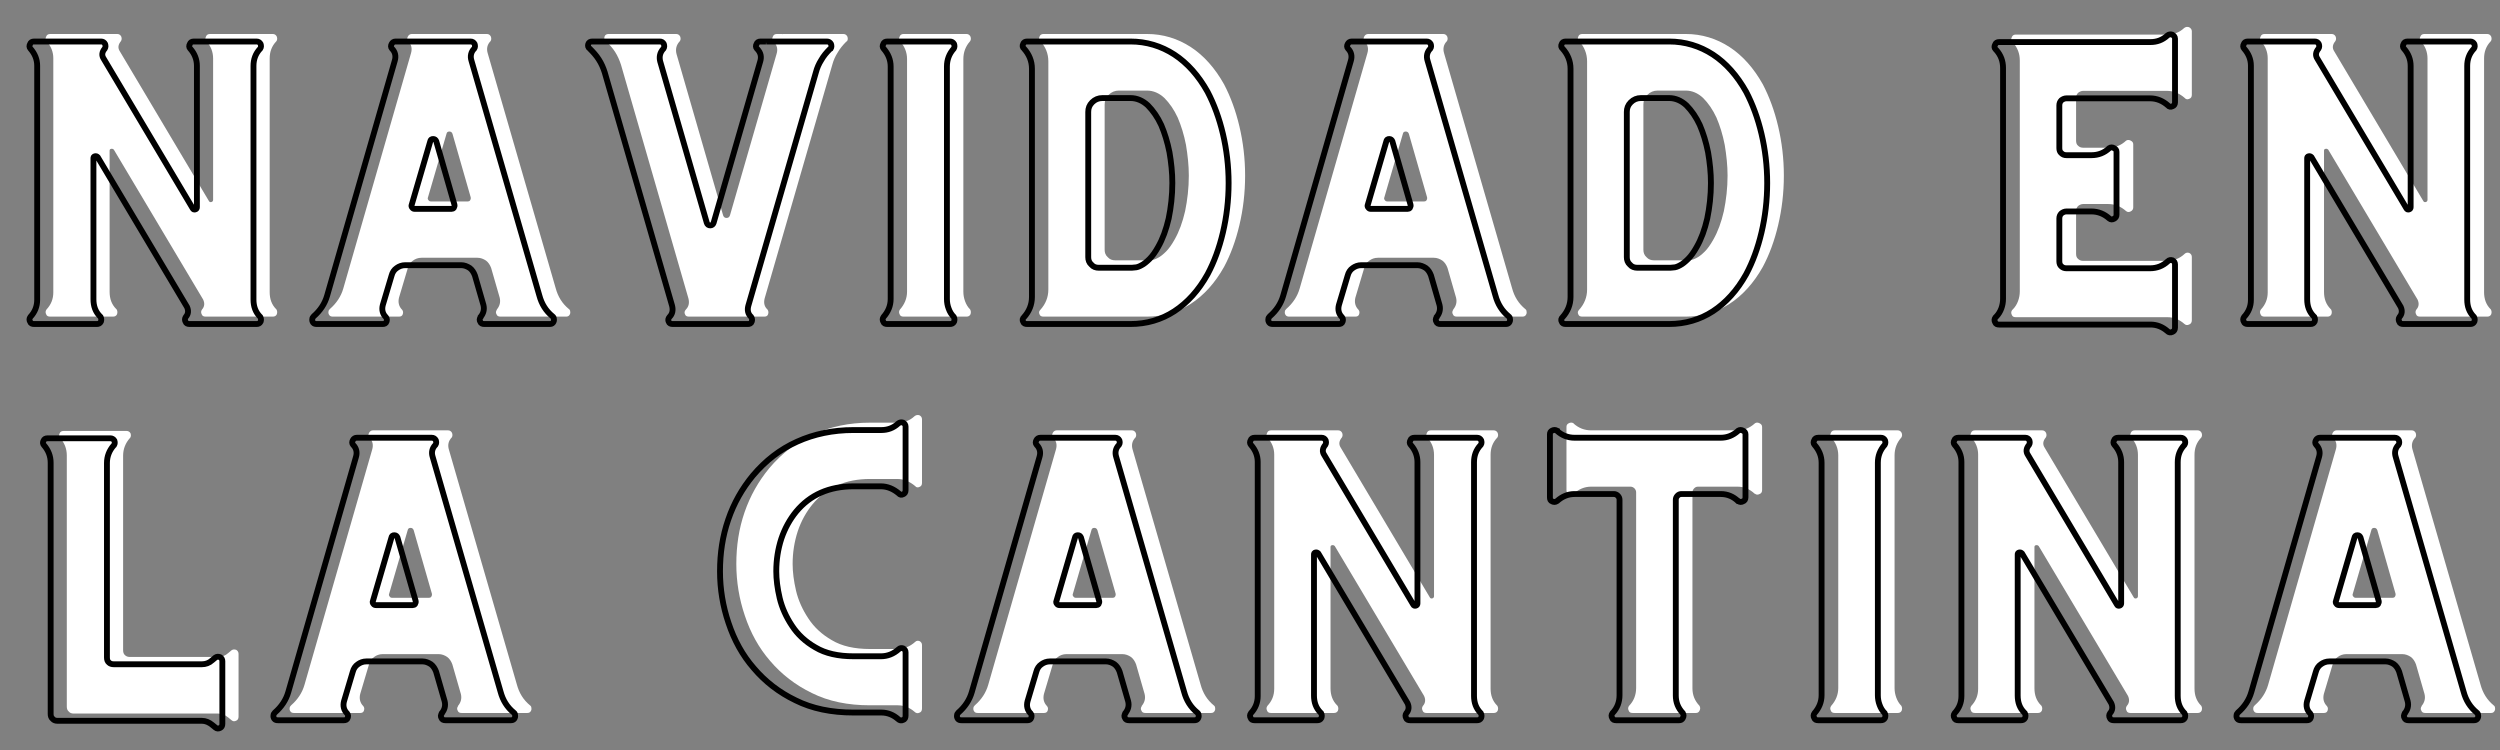
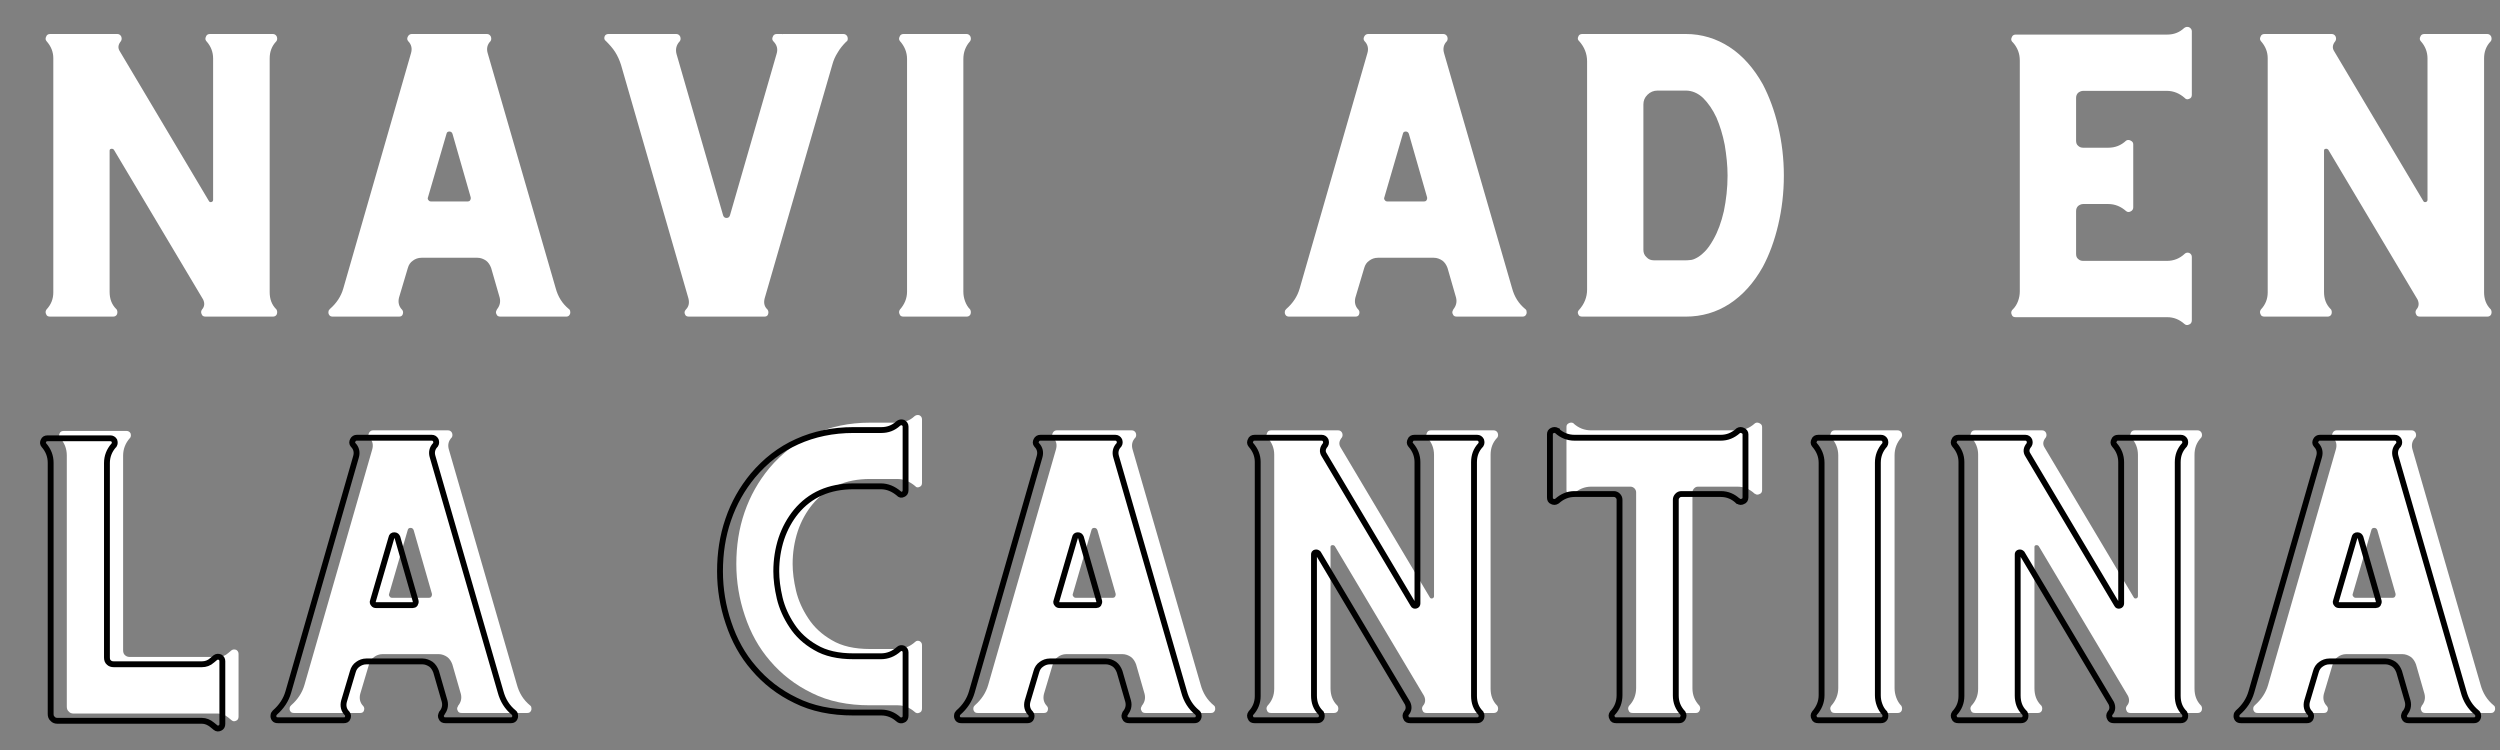
<svg xmlns="http://www.w3.org/2000/svg" width="700" viewBox="0 0 525 157.5" height="210" preserveAspectRatio="xMidYMid meet">
  <rect x="0" y="0" width="525" height="157.5" fill="#808080" stroke="none" />
  <defs>
    <g />
    <clipPath id="46c68ba3da">
      <path d="M 0.832 0 L 524.168 0 L 524.168 77 L 0.832 77 Z M 0.832 0 " clip-rule="nonzero" />
    </clipPath>
    <clipPath id="c337c5408c">
      <path d="M 473 90 L 524.168 90 L 524.168 150 L 473 150 Z M 473 90 " clip-rule="nonzero" />
    </clipPath>
    <clipPath id="594594fd62">
      <path d="M 2 81 L 524.168 81 L 524.168 157 L 2 157 Z M 2 81 " clip-rule="nonzero" />
    </clipPath>
  </defs>
  <g fill="#ffffff" fill-opacity="1">
    <g transform="translate(2.418, 66.49)">
      <g>
        <path d="M 55.648 -1.492 L 55.59 -1.551 C 54.633 -2.508 54.215 -3.703 54.215 -5.137 L 54.215 -54.215 C 54.215 -55.59 54.633 -56.785 55.59 -57.797 L 55.648 -57.859 C 55.828 -58.156 55.828 -58.457 55.707 -58.812 C 55.531 -59.172 55.23 -59.352 54.871 -59.352 L 41.676 -59.352 C 41.258 -59.352 40.961 -59.172 40.84 -58.812 C 40.664 -58.457 40.664 -58.156 40.902 -57.859 L 40.961 -57.797 C 41.855 -56.785 42.336 -55.59 42.336 -54.215 L 42.336 -24.539 C 42.336 -24.301 42.215 -24.121 41.977 -24.062 C 41.738 -24.004 41.559 -24.062 41.438 -24.301 L 22.75 -55.707 C 22.273 -56.426 22.391 -57.141 22.988 -57.859 C 23.168 -58.156 23.168 -58.457 23.047 -58.812 C 22.867 -59.172 22.57 -59.352 22.211 -59.352 L 20.602 -59.352 L 20.602 -59.293 L 20.602 -59.352 L 8.121 -59.352 C 7.703 -59.352 7.402 -59.172 7.285 -58.812 C 7.105 -58.457 7.105 -58.156 7.344 -57.859 C 8.301 -56.785 8.777 -55.59 8.777 -54.277 L 8.777 -5.074 C 8.777 -3.703 8.301 -2.508 7.344 -1.492 C 7.105 -1.133 7.105 -0.836 7.285 -0.477 C 7.402 -0.121 7.703 0 8.121 0 L 21.316 0 C 21.676 0 21.973 -0.121 22.152 -0.477 C 22.273 -0.836 22.273 -1.133 22.094 -1.492 L 21.973 -1.613 C 21.02 -2.566 20.602 -3.762 20.602 -5.195 L 20.602 -34.812 C 20.602 -35.051 20.66 -35.168 20.898 -35.23 C 21.137 -35.289 21.316 -35.23 21.496 -35.051 L 40.246 -3.582 C 40.602 -2.805 40.543 -2.09 40.004 -1.492 C 39.766 -1.133 39.766 -0.836 39.945 -0.477 C 40.066 -0.121 40.363 0 40.781 0 L 54.871 0 C 55.23 0 55.531 -0.121 55.707 -0.477 C 55.828 -0.836 55.828 -1.133 55.648 -1.492 Z M 55.648 -1.492 " />
      </g>
    </g>
  </g>
  <g fill="#ffffff" fill-opacity="1">
    <g transform="translate(65.404, 66.49)">
      <g>
        <path d="M 54.336 -1.074 C 54.336 -1.312 54.215 -1.492 54.035 -1.613 C 52.664 -2.746 51.77 -4.18 51.289 -5.973 L 37.02 -55.289 C 36.723 -56.246 36.902 -57.141 37.617 -57.859 C 37.797 -58.156 37.797 -58.457 37.676 -58.812 C 37.496 -59.172 37.199 -59.352 36.84 -59.352 L 21.078 -59.352 C 20.719 -59.352 20.422 -59.172 20.242 -58.812 C 20.062 -58.457 20.062 -58.156 20.301 -57.859 C 21.02 -57.141 21.195 -56.246 20.898 -55.289 L 6.688 -5.91 C 6.211 -4.238 5.254 -2.805 3.883 -1.613 C 3.703 -1.434 3.582 -1.254 3.582 -1.074 C 3.523 -0.777 3.582 -0.539 3.762 -0.297 C 3.941 -0.059 4.18 0 4.539 0 L 18.391 0 C 18.75 0 19.047 -0.121 19.168 -0.477 C 19.285 -0.836 19.285 -1.133 19.047 -1.434 C 18.332 -2.148 18.152 -3.047 18.391 -4 L 20.242 -10.211 C 20.422 -10.867 20.777 -11.406 21.316 -11.762 C 21.793 -12.121 22.391 -12.359 23.109 -12.359 L 34.871 -12.359 C 35.527 -12.359 36.125 -12.121 36.66 -11.762 C 37.141 -11.406 37.496 -10.867 37.738 -10.211 L 39.527 -4 C 39.766 -3.047 39.527 -2.211 38.93 -1.492 L 38.93 -1.434 C 38.691 -1.074 38.691 -0.777 38.871 -0.477 C 38.992 -0.121 39.289 0 39.707 0 L 53.441 0 C 53.738 0 53.977 -0.059 54.156 -0.297 C 54.336 -0.539 54.395 -0.777 54.336 -1.074 Z M 32.84 -24.184 L 25.137 -24.184 C 24.898 -24.184 24.719 -24.242 24.602 -24.422 C 24.422 -24.602 24.363 -24.84 24.48 -25.078 L 28.363 -38.395 C 28.422 -38.691 28.602 -38.871 28.961 -38.871 C 29.316 -38.871 29.496 -38.691 29.617 -38.395 L 33.438 -25.078 C 33.496 -24.84 33.438 -24.602 33.316 -24.422 C 33.199 -24.242 33.02 -24.184 32.84 -24.184 Z M 32.84 -24.184 " />
      </g>
    </g>
  </g>
  <g fill="#ffffff" fill-opacity="1">
    <g transform="translate(123.375, 66.49)">
      <g>
        <path d="M 53.738 -59.352 L 40.961 -59.352 L 40.902 -59.23 L 40.902 -59.352 L 39.766 -59.352 C 39.348 -59.352 39.051 -59.172 38.93 -58.812 C 38.75 -58.457 38.75 -58.156 38.992 -57.859 L 39.109 -57.738 C 39.828 -56.961 40.004 -56.125 39.707 -55.172 L 29.914 -21.258 C 29.797 -20.898 29.555 -20.719 29.199 -20.719 C 28.84 -20.719 28.602 -20.898 28.48 -21.258 L 18.688 -55.172 C 18.449 -56.125 18.629 -57.023 19.348 -57.797 L 19.406 -57.859 C 19.586 -58.156 19.586 -58.457 19.465 -58.812 C 19.285 -59.172 18.988 -59.352 18.629 -59.352 L 4.418 -59.352 C 4 -59.352 3.703 -59.172 3.582 -58.812 C 3.465 -58.457 3.523 -58.098 3.883 -57.859 C 4.598 -57.141 5.254 -56.426 5.793 -55.59 C 6.328 -54.754 6.746 -53.797 7.047 -52.844 L 21.195 -3.82 C 21.438 -2.867 21.258 -2.09 20.66 -1.492 C 20.359 -1.133 20.301 -0.836 20.48 -0.477 C 20.602 -0.121 20.898 0 21.316 0 L 37.141 0 C 37.496 0 37.797 -0.121 37.914 -0.477 C 38.035 -0.836 38.035 -1.133 37.797 -1.492 C 37.141 -2.09 36.961 -2.867 37.199 -3.82 L 51.41 -52.902 C 51.648 -53.797 52.008 -54.633 52.543 -55.469 C 53.023 -56.305 53.617 -57.023 54.336 -57.738 L 54.516 -57.859 C 54.695 -58.156 54.695 -58.457 54.574 -58.812 C 54.395 -59.172 54.098 -59.352 53.738 -59.352 Z M 53.738 -59.352 " />
      </g>
    </g>
  </g>
  <g fill="#ffffff" fill-opacity="1">
    <g transform="translate(181.645, 66.49)">
      <g>
        <path d="M 20.66 -5.254 L 20.66 -54.098 C 20.66 -55.531 21.137 -56.785 22.094 -57.859 C 22.273 -58.156 22.273 -58.457 22.152 -58.812 C 21.973 -59.172 21.676 -59.352 21.316 -59.352 L 8.121 -59.352 C 7.703 -59.352 7.402 -59.172 7.285 -58.812 C 7.105 -58.457 7.105 -58.156 7.344 -57.859 C 8.301 -56.785 8.836 -55.531 8.836 -54.098 L 8.836 -5.254 C 8.836 -3.82 8.301 -2.566 7.344 -1.492 C 7.105 -1.133 7.105 -0.836 7.285 -0.477 C 7.402 -0.121 7.703 0 8.121 0 L 21.316 0 C 21.676 0 21.973 -0.121 22.152 -0.477 C 22.273 -0.836 22.273 -1.133 22.094 -1.492 C 21.613 -1.969 21.258 -2.566 21.02 -3.223 C 20.777 -3.883 20.66 -4.539 20.66 -5.254 Z M 20.66 -5.254 " />
      </g>
    </g>
  </g>
  <g fill="#ffffff" fill-opacity="1">
    <g transform="translate(211.078, 66.49)">
      <g>
-         <path d="M 45.977 -48.781 C 44.066 -52.188 41.738 -54.812 38.992 -56.605 C 36.242 -58.395 33.141 -59.352 29.797 -59.352 L 8.062 -59.352 C 7.645 -59.352 7.344 -59.172 7.227 -58.812 C 7.047 -58.457 7.105 -58.098 7.402 -57.859 C 8.48 -56.664 9.074 -55.23 9.074 -53.617 L 9.074 -5.672 C 9.074 -4.059 8.48 -2.629 7.402 -1.434 C 7.105 -1.133 7.047 -0.836 7.227 -0.477 C 7.344 -0.121 7.645 0 8.062 0 L 29.797 0 C 33.141 0 36.242 -0.895 38.992 -2.688 C 41.738 -4.477 44.066 -7.047 45.977 -10.449 C 47.348 -13.016 48.426 -15.941 49.199 -19.227 C 49.977 -22.512 50.395 -25.973 50.395 -29.617 C 50.395 -33.199 49.977 -36.66 49.199 -39.945 C 48.426 -43.23 47.348 -46.156 45.977 -48.781 Z M 35.586 -16.18 C 34.988 -15.105 34.395 -14.27 33.797 -13.672 C 33.199 -13.078 32.602 -12.598 32.125 -12.359 C 31.586 -12.062 31.109 -11.883 30.691 -11.883 C 30.273 -11.824 29.973 -11.824 29.797 -11.824 L 23.109 -11.824 C 22.512 -11.824 21.973 -12 21.555 -12.48 C 21.078 -12.898 20.898 -13.434 20.898 -14.031 L 20.898 -44.543 C 20.898 -45.32 21.137 -45.977 21.734 -46.574 C 22.332 -47.172 23.047 -47.469 23.883 -47.469 L 29.797 -47.469 C 31.109 -47.469 32.363 -46.93 33.438 -45.918 C 34.512 -44.844 35.469 -43.469 36.242 -41.797 C 36.961 -40.125 37.559 -38.215 37.977 -36.066 C 38.332 -33.914 38.574 -31.766 38.574 -29.617 C 38.574 -26.988 38.273 -24.48 37.797 -22.152 C 37.258 -19.824 36.543 -17.852 35.586 -16.18 Z M 35.586 -16.18 " />
-       </g>
+         </g>
    </g>
  </g>
  <g fill="#ffffff" fill-opacity="1">
    <g transform="translate(266.243, 66.49)">
      <g>
        <path d="M 54.336 -1.074 C 54.336 -1.312 54.215 -1.492 54.035 -1.613 C 52.664 -2.746 51.77 -4.18 51.289 -5.973 L 37.02 -55.289 C 36.723 -56.246 36.902 -57.141 37.617 -57.859 C 37.797 -58.156 37.797 -58.457 37.676 -58.812 C 37.496 -59.172 37.199 -59.352 36.84 -59.352 L 21.078 -59.352 C 20.719 -59.352 20.422 -59.172 20.242 -58.812 C 20.062 -58.457 20.062 -58.156 20.301 -57.859 C 21.02 -57.141 21.195 -56.246 20.898 -55.289 L 6.688 -5.91 C 6.211 -4.238 5.254 -2.805 3.883 -1.613 C 3.703 -1.434 3.582 -1.254 3.582 -1.074 C 3.523 -0.777 3.582 -0.539 3.762 -0.297 C 3.941 -0.059 4.18 0 4.539 0 L 18.391 0 C 18.75 0 19.047 -0.121 19.168 -0.477 C 19.285 -0.836 19.285 -1.133 19.047 -1.434 C 18.332 -2.148 18.152 -3.047 18.391 -4 L 20.242 -10.211 C 20.422 -10.867 20.777 -11.406 21.316 -11.762 C 21.793 -12.121 22.391 -12.359 23.109 -12.359 L 34.871 -12.359 C 35.527 -12.359 36.125 -12.121 36.66 -11.762 C 37.141 -11.406 37.496 -10.867 37.738 -10.211 L 39.527 -4 C 39.766 -3.047 39.527 -2.211 38.93 -1.492 L 38.93 -1.434 C 38.691 -1.074 38.691 -0.777 38.871 -0.477 C 38.992 -0.121 39.289 0 39.707 0 L 53.441 0 C 53.738 0 53.977 -0.059 54.156 -0.297 C 54.336 -0.539 54.395 -0.777 54.336 -1.074 Z M 32.84 -24.184 L 25.137 -24.184 C 24.898 -24.184 24.719 -24.242 24.602 -24.422 C 24.422 -24.602 24.363 -24.84 24.48 -25.078 L 28.363 -38.395 C 28.422 -38.691 28.602 -38.871 28.961 -38.871 C 29.316 -38.871 29.496 -38.691 29.617 -38.395 L 33.438 -25.078 C 33.496 -24.84 33.438 -24.602 33.316 -24.422 C 33.199 -24.242 33.02 -24.184 32.84 -24.184 Z M 32.84 -24.184 " />
      </g>
    </g>
  </g>
  <g fill="#ffffff" fill-opacity="1">
    <g transform="translate(324.215, 66.49)">
      <g>
        <path d="M 45.977 -48.781 C 44.066 -52.188 41.738 -54.812 38.992 -56.605 C 36.242 -58.395 33.141 -59.352 29.797 -59.352 L 8.062 -59.352 C 7.645 -59.352 7.344 -59.172 7.227 -58.812 C 7.047 -58.457 7.105 -58.098 7.402 -57.859 C 8.48 -56.664 9.074 -55.23 9.074 -53.617 L 9.074 -5.672 C 9.074 -4.059 8.48 -2.629 7.402 -1.434 C 7.105 -1.133 7.047 -0.836 7.227 -0.477 C 7.344 -0.121 7.645 0 8.062 0 L 29.797 0 C 33.141 0 36.242 -0.895 38.992 -2.688 C 41.738 -4.477 44.066 -7.047 45.977 -10.449 C 47.348 -13.016 48.426 -15.941 49.199 -19.227 C 49.977 -22.512 50.395 -25.973 50.395 -29.617 C 50.395 -33.199 49.977 -36.66 49.199 -39.945 C 48.426 -43.23 47.348 -46.156 45.977 -48.781 Z M 35.586 -16.18 C 34.988 -15.105 34.395 -14.27 33.797 -13.672 C 33.199 -13.078 32.602 -12.598 32.125 -12.359 C 31.586 -12.062 31.109 -11.883 30.691 -11.883 C 30.273 -11.824 29.973 -11.824 29.797 -11.824 L 23.109 -11.824 C 22.512 -11.824 21.973 -12 21.555 -12.48 C 21.078 -12.898 20.898 -13.434 20.898 -14.031 L 20.898 -44.543 C 20.898 -45.32 21.137 -45.977 21.734 -46.574 C 22.332 -47.172 23.047 -47.469 23.883 -47.469 L 29.797 -47.469 C 31.109 -47.469 32.363 -46.93 33.438 -45.918 C 34.512 -44.844 35.469 -43.469 36.242 -41.797 C 36.961 -40.125 37.559 -38.215 37.977 -36.066 C 38.332 -33.914 38.574 -31.766 38.574 -29.617 C 38.574 -26.988 38.273 -24.48 37.797 -22.152 C 37.258 -19.824 36.543 -17.852 35.586 -16.18 Z M 35.586 -16.18 " />
      </g>
    </g>
  </g>
  <g fill="#ffffff" fill-opacity="1">
    <g transform="translate(379.38, 66.49)">
      <g />
    </g>
  </g>
  <g fill="#ffffff" fill-opacity="1">
    <g transform="translate(415.201, 66.49)">
      <g>
        <path d="M 43.469 -60.605 C 42.453 -59.648 41.258 -59.23 39.945 -59.23 L 8.121 -59.23 C 7.703 -59.23 7.402 -59.051 7.285 -58.695 C 7.105 -58.336 7.105 -58.039 7.344 -57.738 L 7.523 -57.559 C 8.48 -56.484 8.957 -55.23 8.957 -53.797 L 8.957 -5.312 C 8.957 -4.598 8.836 -3.941 8.598 -3.285 C 8.359 -2.629 8 -2.031 7.523 -1.551 L 7.344 -1.375 C 7.105 -1.016 7.105 -0.715 7.285 -0.359 C 7.402 0 7.703 0.121 8.121 0.121 L 39.945 0.121 C 41.258 0.121 42.453 0.598 43.469 1.492 C 43.766 1.793 44.125 1.852 44.484 1.672 C 44.844 1.551 45.082 1.254 45.082 0.777 L 45.082 -12.539 C 45.082 -12.898 44.902 -13.195 44.543 -13.375 C 44.184 -13.496 43.828 -13.434 43.59 -13.195 C 42.512 -12.18 41.258 -11.703 39.828 -11.703 L 22.273 -11.703 C 21.855 -11.703 21.496 -11.824 21.195 -12.121 C 20.898 -12.359 20.777 -12.719 20.777 -13.195 L 20.777 -22.152 C 20.777 -22.57 20.898 -22.93 21.195 -23.227 C 21.496 -23.465 21.855 -23.645 22.273 -23.645 L 27.527 -23.645 C 28.961 -23.645 30.215 -23.109 31.289 -22.152 C 31.586 -21.914 31.887 -21.914 32.242 -22.094 C 32.602 -22.273 32.781 -22.57 32.781 -22.93 L 32.781 -36.184 C 32.781 -36.543 32.602 -36.781 32.242 -36.961 C 31.887 -37.141 31.586 -37.141 31.289 -36.961 C 30.215 -35.945 28.961 -35.469 27.527 -35.469 L 22.273 -35.469 C 21.855 -35.469 21.496 -35.586 21.195 -35.887 C 20.898 -36.125 20.777 -36.484 20.777 -36.961 L 20.777 -45.918 C 20.777 -46.336 20.898 -46.691 21.195 -46.992 C 21.496 -47.23 21.855 -47.41 22.273 -47.41 L 39.828 -47.41 C 41.258 -47.41 42.512 -46.871 43.59 -45.918 C 43.828 -45.617 44.184 -45.559 44.543 -45.738 C 44.902 -45.855 45.082 -46.156 45.082 -46.574 L 45.082 -59.949 C 45.082 -60.305 44.844 -60.605 44.484 -60.785 C 44.125 -60.902 43.766 -60.844 43.469 -60.605 Z M 43.469 -60.605 " />
      </g>
    </g>
  </g>
  <g fill="#ffffff" fill-opacity="1">
    <g transform="translate(467.441, 66.49)">
      <g>
        <path d="M 55.648 -1.492 L 55.59 -1.551 C 54.633 -2.508 54.215 -3.703 54.215 -5.137 L 54.215 -54.215 C 54.215 -55.59 54.633 -56.785 55.59 -57.797 L 55.648 -57.859 C 55.828 -58.156 55.828 -58.457 55.707 -58.812 C 55.531 -59.172 55.23 -59.352 54.871 -59.352 L 41.676 -59.352 C 41.258 -59.352 40.961 -59.172 40.84 -58.812 C 40.664 -58.457 40.664 -58.156 40.902 -57.859 L 40.961 -57.797 C 41.855 -56.785 42.336 -55.59 42.336 -54.215 L 42.336 -24.539 C 42.336 -24.301 42.215 -24.121 41.977 -24.062 C 41.738 -24.004 41.559 -24.062 41.438 -24.301 L 22.75 -55.707 C 22.273 -56.426 22.391 -57.141 22.988 -57.859 C 23.168 -58.156 23.168 -58.457 23.047 -58.812 C 22.867 -59.172 22.57 -59.352 22.211 -59.352 L 20.602 -59.352 L 20.602 -59.293 L 20.602 -59.352 L 8.121 -59.352 C 7.703 -59.352 7.402 -59.172 7.285 -58.812 C 7.105 -58.457 7.105 -58.156 7.344 -57.859 C 8.301 -56.785 8.777 -55.59 8.777 -54.277 L 8.777 -5.074 C 8.777 -3.703 8.301 -2.508 7.344 -1.492 C 7.105 -1.133 7.105 -0.836 7.285 -0.477 C 7.402 -0.121 7.703 0 8.121 0 L 21.316 0 C 21.676 0 21.973 -0.121 22.152 -0.477 C 22.273 -0.836 22.273 -1.133 22.094 -1.492 L 21.973 -1.613 C 21.02 -2.566 20.602 -3.762 20.602 -5.195 L 20.602 -34.812 C 20.602 -35.051 20.66 -35.168 20.898 -35.23 C 21.137 -35.289 21.316 -35.23 21.496 -35.051 L 40.246 -3.582 C 40.602 -2.805 40.543 -2.09 40.004 -1.492 C 39.766 -1.133 39.766 -0.836 39.945 -0.477 C 40.066 -0.121 40.363 0 40.781 0 L 54.871 0 C 55.23 0 55.531 -0.121 55.707 -0.477 C 55.828 -0.836 55.828 -1.133 55.648 -1.492 Z M 55.648 -1.492 " />
      </g>
    </g>
  </g>
  <g clip-path="url(#46c68ba3da)">
-     <path stroke-linecap="butt" transform="matrix(0.785, 0, 0, 0.785, -11.798, -10.457)" fill="none" stroke-linejoin="miter" d="M 84.66 98.104 L 84.585 98.034 C 83.376 96.806 82.839 95.283 82.839 93.468 L 82.839 30.957 C 82.839 29.216 83.376 27.693 84.585 26.39 L 84.66 26.315 C 84.898 25.947 84.898 25.554 84.749 25.092 C 84.51 24.649 84.137 24.425 83.675 24.425 L 66.87 24.425 C 66.333 24.425 65.965 24.649 65.816 25.092 C 65.572 25.554 65.572 25.947 65.89 26.315 L 65.965 26.39 C 67.094 27.693 67.706 29.216 67.706 30.957 L 67.706 68.754 C 67.706 69.052 67.562 69.276 67.244 69.351 C 66.945 69.425 66.726 69.351 66.577 69.052 L 42.778 29.046 C 42.162 28.136 42.311 27.226 43.072 26.315 C 43.296 25.947 43.296 25.554 43.147 25.092 C 42.923 24.649 42.535 24.425 42.087 24.425 L 40.027 24.425 L 40.027 24.5 L 40.027 24.425 L 24.139 24.425 C 23.601 24.425 23.228 24.649 23.079 25.092 C 22.84 25.554 22.84 25.947 23.154 26.315 C 24.362 27.693 24.974 29.216 24.974 30.882 L 24.974 93.537 C 24.974 95.283 24.362 96.806 23.154 98.104 C 22.84 98.552 22.84 98.94 23.079 99.387 C 23.228 99.85 23.601 99.999 24.139 99.999 L 40.938 99.999 C 41.4 99.999 41.774 99.85 42.017 99.387 C 42.162 98.94 42.162 98.552 41.943 98.104 L 41.774 97.94 C 40.565 96.731 40.027 95.209 40.027 93.393 L 40.027 55.671 C 40.027 55.372 40.102 55.203 40.42 55.128 C 40.714 55.054 40.938 55.128 41.182 55.372 L 65.055 95.433 C 65.497 96.418 65.423 97.343 64.736 98.104 C 64.443 98.552 64.443 98.94 64.662 99.387 C 64.811 99.85 65.204 99.999 65.741 99.999 L 83.675 99.999 C 84.137 99.999 84.51 99.85 84.749 99.387 C 84.898 98.94 84.898 98.552 84.66 98.104 Z M 163.199 98.626 C 163.199 98.328 163.05 98.104 162.831 97.94 C 161.085 96.512 159.93 94.672 159.319 92.388 L 141.161 29.584 C 140.773 28.38 140.997 27.226 141.907 26.315 C 142.146 25.947 142.146 25.554 141.997 25.092 C 141.758 24.649 141.385 24.425 140.922 24.425 L 120.855 24.425 C 120.392 24.425 120.019 24.649 119.795 25.092 C 119.557 25.554 119.557 25.947 119.87 26.315 C 120.78 27.226 121.004 28.38 120.631 29.584 L 102.528 92.463 C 101.917 94.597 100.693 96.418 98.947 97.94 C 98.723 98.179 98.579 98.402 98.579 98.626 C 98.504 99.014 98.579 99.313 98.797 99.631 C 99.021 99.925 99.34 99.999 99.782 99.999 L 117.437 99.999 C 117.885 99.999 118.273 99.85 118.422 99.387 C 118.572 98.94 118.572 98.552 118.273 98.179 C 117.343 97.273 117.124 96.119 117.437 94.915 L 119.795 87.006 C 120.019 86.17 120.462 85.483 121.153 85.021 C 121.765 84.573 122.526 84.26 123.437 84.26 L 138.415 84.26 C 139.251 84.26 140.012 84.573 140.699 85.021 C 141.311 85.483 141.758 86.17 142.072 87.006 L 144.355 94.915 C 144.653 96.119 144.355 97.179 143.594 98.104 L 143.594 98.179 C 143.28 98.626 143.28 99.014 143.504 99.387 C 143.668 99.85 144.042 99.999 144.579 99.999 L 162.07 99.999 C 162.438 99.999 162.756 99.925 162.975 99.631 C 163.199 99.313 163.273 99.014 163.199 98.626 Z M 135.833 69.202 L 126.014 69.202 C 125.72 69.202 125.496 69.127 125.347 68.903 C 125.103 68.664 125.029 68.366 125.178 68.067 L 130.138 51.099 C 130.212 50.731 130.431 50.507 130.899 50.507 C 131.341 50.507 131.565 50.731 131.734 51.099 L 136.595 68.067 C 136.669 68.366 136.595 68.664 136.45 68.903 C 136.281 69.127 136.057 69.202 135.833 69.202 Z M 236.266 24.425 L 220.004 24.425 L 219.929 24.574 L 219.929 24.425 L 218.482 24.425 C 217.939 24.425 217.571 24.649 217.422 25.092 C 217.178 25.554 217.178 25.947 217.497 26.315 L 217.646 26.465 C 218.556 27.45 218.775 28.529 218.407 29.733 L 205.931 72.932 C 205.781 73.38 205.483 73.619 205.02 73.619 C 204.558 73.619 204.259 73.38 204.11 72.932 L 191.634 29.733 C 191.34 28.529 191.559 27.375 192.469 26.39 L 192.544 26.315 C 192.768 25.947 192.768 25.554 192.619 25.092 C 192.395 24.649 192.027 24.425 191.559 24.425 L 173.461 24.425 C 172.924 24.425 172.551 24.649 172.402 25.092 C 172.253 25.554 172.327 26.022 172.775 26.315 C 173.685 27.226 174.521 28.136 175.208 29.216 C 175.894 30.27 176.431 31.499 176.804 32.703 L 194.827 95.134 C 195.126 96.343 194.902 97.343 194.141 98.104 C 193.773 98.552 193.698 98.94 193.917 99.387 C 194.066 99.85 194.459 99.999 194.977 99.999 L 215.139 99.999 C 215.581 99.999 215.974 99.85 216.124 99.387 C 216.273 98.94 216.273 98.552 215.974 98.104 C 215.139 97.343 214.895 96.343 215.213 95.134 L 233.311 32.628 C 233.609 31.499 234.072 30.419 234.744 29.36 C 235.356 28.285 236.117 27.375 237.027 26.465 L 237.266 26.315 C 237.49 25.947 237.49 25.554 237.34 25.092 C 237.102 24.649 236.729 24.425 236.266 24.425 Z M 268.347 93.318 L 268.347 31.106 C 268.347 29.29 268.959 27.693 270.188 26.315 C 270.407 25.947 270.407 25.554 270.262 25.092 C 270.019 24.649 269.646 24.425 269.183 24.425 L 252.384 24.425 C 251.846 24.425 251.473 24.649 251.324 25.092 C 251.085 25.554 251.085 25.947 251.399 26.315 C 252.607 27.693 253.294 29.29 253.294 31.106 L 253.294 93.318 C 253.294 95.134 252.607 96.731 251.399 98.104 C 251.085 98.552 251.085 98.94 251.324 99.387 C 251.473 99.85 251.846 99.999 252.384 99.999 L 269.183 99.999 C 269.646 99.999 270.019 99.85 270.262 99.387 C 270.407 98.94 270.407 98.552 270.188 98.104 C 269.576 97.492 269.108 96.731 268.815 95.895 C 268.496 95.06 268.347 94.229 268.347 93.318 Z M 338.076 37.881 C 335.649 33.539 332.674 30.196 329.187 27.912 C 325.68 25.629 321.725 24.425 317.471 24.425 L 289.793 24.425 C 289.255 24.425 288.882 24.649 288.733 25.092 C 288.494 25.554 288.569 26.022 288.957 26.315 C 290.33 27.838 291.091 29.658 291.091 31.718 L 291.091 92.776 C 291.091 94.821 290.33 96.656 288.957 98.179 C 288.569 98.552 288.494 98.94 288.733 99.387 C 288.882 99.85 289.255 99.999 289.793 99.999 L 317.471 99.999 C 321.725 99.999 325.68 98.865 329.187 96.582 C 332.674 94.298 335.649 91.035 338.076 86.687 C 339.822 83.424 341.195 79.693 342.18 75.514 C 343.165 71.336 343.703 66.918 343.703 62.277 C 343.703 57.73 343.165 53.313 342.18 49.134 C 341.195 44.955 339.822 41.224 338.076 37.881 Z M 324.844 79.394 C 324.083 80.767 323.322 81.827 322.56 82.588 C 321.799 83.349 321.038 83.961 320.441 84.26 C 319.755 84.648 319.143 84.872 318.606 84.872 C 318.083 84.946 317.695 84.946 317.471 84.946 L 308.95 84.946 C 308.189 84.946 307.502 84.722 306.985 84.11 C 306.368 83.568 306.149 82.882 306.149 82.121 L 306.149 43.269 C 306.149 42.284 306.443 41.448 307.204 40.687 C 307.965 39.926 308.875 39.553 309.935 39.553 L 317.471 39.553 C 319.143 39.553 320.74 40.239 322.113 41.523 C 323.466 42.896 324.695 44.642 325.68 46.776 C 326.585 48.89 327.346 51.343 327.888 54.074 C 328.351 56.8 328.649 59.546 328.649 62.277 C 328.649 65.635 328.276 68.828 327.664 71.783 C 326.978 74.753 326.068 77.26 324.844 79.394 Z M 418.968 98.626 C 418.968 98.328 418.819 98.104 418.595 97.94 C 416.854 96.512 415.7 94.672 415.088 92.388 L 396.931 29.584 C 396.543 28.38 396.767 27.226 397.677 26.315 C 397.916 25.947 397.916 25.554 397.767 25.092 C 397.528 24.649 397.155 24.425 396.692 24.425 L 376.624 24.425 C 376.157 24.425 375.789 24.649 375.565 25.092 C 375.321 25.554 375.321 25.947 375.64 26.315 C 376.55 27.226 376.774 28.38 376.401 29.584 L 358.298 92.463 C 357.686 94.597 356.462 96.418 354.716 97.94 C 354.492 98.179 354.343 98.402 354.343 98.626 C 354.274 99.014 354.343 99.313 354.567 99.631 C 354.791 99.925 355.104 99.999 355.552 99.999 L 373.207 99.999 C 373.655 99.999 374.043 99.85 374.192 99.387 C 374.341 98.94 374.341 98.552 374.043 98.179 C 373.112 97.273 372.894 96.119 373.207 94.915 L 375.565 87.006 C 375.789 86.17 376.231 85.483 376.918 85.021 C 377.535 84.573 378.296 84.26 379.201 84.26 L 394.185 84.26 C 395.021 84.26 395.782 84.573 396.468 85.021 C 397.08 85.483 397.528 86.17 397.841 87.006 L 400.125 94.915 C 400.423 96.119 400.125 97.179 399.363 98.104 L 399.363 98.179 C 399.05 98.626 399.05 99.014 399.274 99.387 C 399.438 99.85 399.811 99.999 400.348 99.999 L 417.834 99.999 C 418.207 99.999 418.521 99.925 418.745 99.631 C 418.968 99.313 419.043 99.014 418.968 98.626 Z M 391.603 69.202 L 381.783 69.202 C 381.485 69.202 381.266 69.127 381.117 68.903 C 380.873 68.664 380.798 68.366 380.947 68.067 L 385.907 51.099 C 385.982 50.731 386.201 50.507 386.668 50.507 C 387.111 50.507 387.335 50.731 387.504 51.099 L 392.364 68.067 C 392.439 68.366 392.364 68.664 392.215 68.903 C 392.051 69.127 391.827 69.202 391.603 69.202 Z M 482.156 37.881 C 479.723 33.539 476.753 30.196 473.266 27.912 C 469.754 25.629 465.804 24.425 461.551 24.425 L 433.872 24.425 C 433.335 24.425 432.962 24.649 432.813 25.092 C 432.574 25.554 432.644 26.022 433.037 26.315 C 434.41 27.838 435.171 29.658 435.171 31.718 L 435.171 92.776 C 435.171 94.821 434.41 96.656 433.037 98.179 C 432.644 98.552 432.574 98.94 432.813 99.387 C 432.962 99.85 433.335 99.999 433.872 99.999 L 461.551 99.999 C 465.804 99.999 469.754 98.865 473.266 96.582 C 476.753 94.298 479.723 91.035 482.156 86.687 C 483.902 83.424 485.275 79.693 486.26 75.514 C 487.245 71.336 487.782 66.918 487.782 62.277 C 487.782 57.73 487.245 53.313 486.26 49.134 C 485.275 44.955 483.902 41.224 482.156 37.881 Z M 468.923 79.394 C 468.157 80.767 467.396 81.827 466.635 82.588 C 465.874 83.349 465.113 83.961 464.521 84.26 C 463.834 84.648 463.223 84.872 462.685 84.872 C 462.163 84.946 461.775 84.946 461.551 84.946 L 453.03 84.946 C 452.268 84.946 451.582 84.722 451.06 84.11 C 450.448 83.568 450.229 82.882 450.229 82.121 L 450.229 43.269 C 450.229 42.284 450.522 41.448 451.283 40.687 C 452.045 39.926 452.955 39.553 454.015 39.553 L 461.551 39.553 C 463.223 39.553 464.819 40.239 466.192 41.523 C 467.545 42.896 468.774 44.642 469.754 46.776 C 470.665 48.89 471.426 51.343 471.968 54.074 C 472.431 56.8 472.729 59.546 472.729 62.277 C 472.729 65.635 472.356 68.828 471.744 71.783 C 471.058 74.753 470.147 77.26 468.923 79.394 Z M 594.836 22.828 C 593.537 24.032 592.015 24.574 590.344 24.574 L 549.816 24.574 C 549.278 24.574 548.905 24.793 548.761 25.261 C 548.517 25.704 548.517 26.097 548.836 26.465 L 549.054 26.688 C 550.283 28.061 550.875 29.658 550.875 31.499 L 550.875 93.224 C 550.875 94.154 550.726 94.99 550.427 95.821 C 550.114 96.656 549.666 97.417 549.054 98.034 L 548.836 98.253 C 548.517 98.701 548.517 99.089 548.761 99.537 C 548.905 99.999 549.278 100.149 549.816 100.149 L 590.344 100.149 C 592.015 100.149 593.537 100.76 594.836 101.895 C 595.209 102.283 595.672 102.357 596.134 102.133 C 596.582 101.969 596.88 101.596 596.88 100.984 L 596.88 84.036 C 596.88 83.568 596.656 83.2 596.209 82.956 C 595.746 82.807 595.283 82.882 594.985 83.2 C 593.612 84.479 592.015 85.09 590.194 85.09 L 567.844 85.09 C 567.306 85.09 566.859 84.946 566.471 84.573 C 566.097 84.26 565.933 83.812 565.933 83.2 L 565.933 71.783 C 565.933 71.261 566.097 70.798 566.471 70.425 C 566.859 70.112 567.306 69.888 567.844 69.888 L 574.524 69.888 C 576.365 69.888 577.962 70.574 579.315 71.783 C 579.708 72.097 580.076 72.097 580.544 71.858 C 580.986 71.634 581.23 71.261 581.23 70.798 L 581.23 53.924 C 581.23 53.457 580.986 53.163 580.544 52.94 C 580.076 52.696 579.708 52.696 579.315 52.94 C 577.962 54.218 576.365 54.835 574.524 54.835 L 567.844 54.835 C 567.306 54.835 566.859 54.686 566.471 54.293 C 566.097 53.999 565.933 53.531 565.933 52.94 L 565.933 41.523 C 565.933 41 566.097 40.538 566.471 40.15 C 566.859 39.851 567.306 39.627 567.844 39.627 L 590.194 39.627 C 592.015 39.627 593.612 40.314 594.985 41.523 C 595.283 41.911 595.746 41.985 596.209 41.747 C 596.656 41.597 596.88 41.224 596.88 40.687 L 596.88 23.664 C 596.88 23.201 596.582 22.828 596.134 22.584 C 595.672 22.44 595.209 22.51 594.836 22.828 Z M 676.862 98.104 L 676.792 98.034 C 675.584 96.806 675.046 95.283 675.046 93.468 L 675.046 30.957 C 675.046 29.216 675.584 27.693 676.792 26.39 L 676.862 26.315 C 677.106 25.947 677.106 25.554 676.957 25.092 C 676.718 24.649 676.345 24.425 675.882 24.425 L 659.078 24.425 C 658.541 24.425 658.173 24.649 658.023 25.092 C 657.78 25.554 657.78 25.947 658.098 26.315 L 658.173 26.39 C 659.302 27.693 659.914 29.216 659.914 30.957 L 659.914 68.754 C 659.914 69.052 659.764 69.276 659.451 69.351 C 659.153 69.425 658.934 69.351 658.784 69.052 L 634.981 29.046 C 634.369 28.136 634.518 27.226 635.279 26.315 C 635.503 25.947 635.503 25.554 635.354 25.092 C 635.13 24.649 634.742 24.425 634.294 24.425 L 632.235 24.425 L 632.235 24.5 L 632.235 24.425 L 616.346 24.425 C 615.804 24.425 615.436 24.649 615.286 25.092 C 615.043 25.554 615.043 25.947 615.361 26.315 C 616.565 27.693 617.182 29.216 617.182 30.882 L 617.182 93.537 C 617.182 95.283 616.565 96.806 615.361 98.104 C 615.043 98.552 615.043 98.94 615.286 99.387 C 615.436 99.85 615.804 99.999 616.346 99.999 L 633.145 99.999 C 633.608 99.999 633.981 99.85 634.22 99.387 C 634.369 98.94 634.369 98.552 634.15 98.104 L 633.981 97.94 C 632.772 96.731 632.235 95.209 632.235 93.393 L 632.235 55.671 C 632.235 55.372 632.31 55.203 632.628 55.128 C 632.921 55.054 633.145 55.128 633.389 55.372 L 657.262 95.433 C 657.705 96.418 657.63 97.343 656.944 98.104 C 656.65 98.552 656.65 98.94 656.869 99.387 C 657.018 99.85 657.411 99.999 657.949 99.999 L 675.882 99.999 C 676.345 99.999 676.718 99.85 676.957 99.387 C 677.106 98.94 677.106 98.552 676.862 98.104 Z M 676.862 98.104 " stroke="#000000" stroke-width="1.568" stroke-opacity="1" stroke-miterlimit="4" />
-   </g>
+     </g>
  <g fill="#ffffff" fill-opacity="1">
    <g transform="translate(5.252, 149.725)">
      <g>
        <path d="M 43.41 -13.195 L 42.691 -12.598 C 42.035 -12 41.32 -11.762 40.543 -11.762 L 22.031 -11.762 C 21.613 -11.762 21.258 -11.883 21.02 -12.121 C 20.719 -12.359 20.602 -12.719 20.602 -13.195 L 20.602 -54.035 C 20.602 -55.41 21.078 -56.664 22.031 -57.738 L 22.094 -57.797 C 22.273 -58.098 22.273 -58.395 22.152 -58.754 C 21.973 -59.051 21.676 -59.23 21.316 -59.23 L 8.121 -59.23 C 7.703 -59.23 7.402 -59.051 7.285 -58.754 C 7.105 -58.395 7.105 -58.098 7.344 -57.797 C 8.301 -56.723 8.777 -55.469 8.777 -54.098 L 8.777 -1.312 C 8.777 -0.895 8.898 -0.539 9.195 -0.297 C 9.434 0 9.793 0.121 10.211 0.121 L 40.543 0.121 C 41.32 0.121 42.035 0.418 42.691 0.957 L 43.41 1.551 C 43.707 1.793 44.008 1.793 44.363 1.613 C 44.664 1.492 44.844 1.195 44.844 0.777 L 44.844 -12.418 C 44.844 -12.777 44.664 -13.078 44.363 -13.254 C 44.008 -13.375 43.707 -13.375 43.41 -13.195 Z M 43.41 -13.195 " />
      </g>
    </g>
  </g>
  <g fill="#ffffff" fill-opacity="1">
    <g transform="translate(57.253, 149.725)">
      <g>
        <path d="M 54.336 -1.074 C 54.336 -1.312 54.215 -1.492 54.035 -1.613 C 52.664 -2.746 51.77 -4.18 51.289 -5.973 L 37.02 -55.289 C 36.723 -56.246 36.902 -57.141 37.617 -57.859 C 37.797 -58.156 37.797 -58.457 37.676 -58.812 C 37.496 -59.172 37.199 -59.352 36.84 -59.352 L 21.078 -59.352 C 20.719 -59.352 20.422 -59.172 20.242 -58.812 C 20.062 -58.457 20.062 -58.156 20.301 -57.859 C 21.02 -57.141 21.195 -56.246 20.898 -55.289 L 6.688 -5.91 C 6.211 -4.238 5.254 -2.805 3.883 -1.613 C 3.703 -1.434 3.582 -1.254 3.582 -1.074 C 3.523 -0.777 3.582 -0.539 3.762 -0.297 C 3.941 -0.059 4.18 0 4.539 0 L 18.391 0 C 18.75 0 19.047 -0.121 19.168 -0.477 C 19.285 -0.836 19.285 -1.133 19.047 -1.434 C 18.332 -2.148 18.152 -3.047 18.391 -4 L 20.242 -10.211 C 20.422 -10.867 20.777 -11.406 21.316 -11.762 C 21.793 -12.121 22.391 -12.359 23.109 -12.359 L 34.871 -12.359 C 35.527 -12.359 36.125 -12.121 36.66 -11.762 C 37.141 -11.406 37.496 -10.867 37.738 -10.211 L 39.527 -4 C 39.766 -3.047 39.527 -2.211 38.93 -1.492 L 38.93 -1.434 C 38.691 -1.074 38.691 -0.777 38.871 -0.477 C 38.992 -0.121 39.289 0 39.707 0 L 53.441 0 C 53.738 0 53.977 -0.059 54.156 -0.297 C 54.336 -0.539 54.395 -0.777 54.336 -1.074 Z M 32.84 -24.184 L 25.137 -24.184 C 24.898 -24.184 24.719 -24.242 24.602 -24.422 C 24.422 -24.602 24.363 -24.84 24.48 -25.078 L 28.363 -38.395 C 28.422 -38.691 28.602 -38.871 28.961 -38.871 C 29.316 -38.871 29.496 -38.691 29.617 -38.395 L 33.438 -25.078 C 33.496 -24.84 33.438 -24.602 33.316 -24.422 C 33.199 -24.242 33.02 -24.184 32.84 -24.184 Z M 32.84 -24.184 " />
      </g>
    </g>
  </g>
  <g fill="#ffffff" fill-opacity="1">
    <g transform="translate(115.224, 149.725)">
      <g />
    </g>
  </g>
  <g fill="#ffffff" fill-opacity="1">
    <g transform="translate(151.046, 149.725)">
      <g>
        <path d="M 41.02 -62.336 C 40.004 -61.383 38.812 -60.965 37.496 -60.965 L 31.645 -60.965 C 27.289 -60.965 23.348 -60.129 19.766 -58.516 C 16.18 -56.902 13.137 -54.516 10.508 -51.41 C 8.238 -48.664 6.508 -45.617 5.312 -42.156 C 4.121 -38.691 3.582 -35.109 3.582 -31.289 C 3.582 -27.586 4.18 -23.945 5.375 -20.422 C 6.566 -16.84 8.301 -13.672 10.688 -10.926 C 13.078 -8.121 16.004 -5.852 19.465 -4.18 C 22.93 -2.449 26.988 -1.613 31.645 -1.613 L 37.496 -1.613 C 38.812 -1.613 40.004 -1.133 41.02 -0.238 C 41.32 0.059 41.676 0.121 42.035 -0.059 C 42.395 -0.18 42.574 -0.477 42.574 -0.957 L 42.574 -14.27 C 42.574 -14.629 42.395 -14.926 42.035 -15.105 C 41.676 -15.227 41.379 -15.168 41.141 -14.926 C 40.004 -13.914 38.75 -13.434 37.379 -13.434 L 31.645 -13.434 C 28.422 -13.434 25.734 -14.031 23.645 -15.285 C 21.555 -16.48 19.883 -18.031 18.688 -19.883 C 17.496 -21.676 16.598 -23.645 16.121 -25.676 C 15.645 -27.707 15.406 -29.617 15.406 -31.289 C 15.406 -33.676 15.762 -35.945 16.48 -38.156 C 17.195 -40.305 18.27 -42.215 19.586 -43.828 C 22.512 -47.348 26.512 -49.141 31.645 -49.141 L 37.379 -49.141 C 38.75 -49.141 40.004 -48.602 41.141 -47.648 C 41.379 -47.348 41.676 -47.289 42.035 -47.469 C 42.395 -47.59 42.574 -47.887 42.574 -48.305 L 42.574 -61.68 C 42.574 -62.039 42.395 -62.336 42.035 -62.516 C 41.676 -62.637 41.32 -62.574 41.02 -62.336 Z M 41.02 -62.336 " />
      </g>
    </g>
  </g>
  <g fill="#ffffff" fill-opacity="1">
    <g transform="translate(200.838, 149.725)">
      <g>
        <path d="M 54.336 -1.074 C 54.336 -1.312 54.215 -1.492 54.035 -1.613 C 52.664 -2.746 51.77 -4.18 51.289 -5.973 L 37.02 -55.289 C 36.723 -56.246 36.902 -57.141 37.617 -57.859 C 37.797 -58.156 37.797 -58.457 37.676 -58.812 C 37.496 -59.172 37.199 -59.352 36.84 -59.352 L 21.078 -59.352 C 20.719 -59.352 20.422 -59.172 20.242 -58.812 C 20.062 -58.457 20.062 -58.156 20.301 -57.859 C 21.02 -57.141 21.195 -56.246 20.898 -55.289 L 6.688 -5.91 C 6.211 -4.238 5.254 -2.805 3.883 -1.613 C 3.703 -1.434 3.582 -1.254 3.582 -1.074 C 3.523 -0.777 3.582 -0.539 3.762 -0.297 C 3.941 -0.059 4.18 0 4.539 0 L 18.391 0 C 18.75 0 19.047 -0.121 19.168 -0.477 C 19.285 -0.836 19.285 -1.133 19.047 -1.434 C 18.332 -2.148 18.152 -3.047 18.391 -4 L 20.242 -10.211 C 20.422 -10.867 20.777 -11.406 21.316 -11.762 C 21.793 -12.121 22.391 -12.359 23.109 -12.359 L 34.871 -12.359 C 35.527 -12.359 36.125 -12.121 36.66 -11.762 C 37.141 -11.406 37.496 -10.867 37.738 -10.211 L 39.527 -4 C 39.766 -3.047 39.527 -2.211 38.93 -1.492 L 38.93 -1.434 C 38.691 -1.074 38.691 -0.777 38.871 -0.477 C 38.992 -0.121 39.289 0 39.707 0 L 53.441 0 C 53.738 0 53.977 -0.059 54.156 -0.297 C 54.336 -0.539 54.395 -0.777 54.336 -1.074 Z M 32.84 -24.184 L 25.137 -24.184 C 24.898 -24.184 24.719 -24.242 24.602 -24.422 C 24.422 -24.602 24.363 -24.84 24.48 -25.078 L 28.363 -38.395 C 28.422 -38.691 28.602 -38.871 28.961 -38.871 C 29.316 -38.871 29.496 -38.691 29.617 -38.395 L 33.438 -25.078 C 33.496 -24.84 33.438 -24.602 33.316 -24.422 C 33.199 -24.242 33.02 -24.184 32.84 -24.184 Z M 32.84 -24.184 " />
      </g>
    </g>
  </g>
  <g fill="#ffffff" fill-opacity="1">
    <g transform="translate(258.809, 149.725)">
      <g>
        <path d="M 55.648 -1.492 L 55.59 -1.551 C 54.633 -2.508 54.215 -3.703 54.215 -5.137 L 54.215 -54.215 C 54.215 -55.59 54.633 -56.785 55.59 -57.797 L 55.648 -57.859 C 55.828 -58.156 55.828 -58.457 55.707 -58.812 C 55.531 -59.172 55.23 -59.352 54.871 -59.352 L 41.676 -59.352 C 41.258 -59.352 40.961 -59.172 40.84 -58.812 C 40.664 -58.457 40.664 -58.156 40.902 -57.859 L 40.961 -57.797 C 41.855 -56.785 42.336 -55.59 42.336 -54.215 L 42.336 -24.539 C 42.336 -24.301 42.215 -24.121 41.977 -24.062 C 41.738 -24.004 41.559 -24.062 41.438 -24.301 L 22.75 -55.707 C 22.273 -56.426 22.391 -57.141 22.988 -57.859 C 23.168 -58.156 23.168 -58.457 23.047 -58.812 C 22.867 -59.172 22.57 -59.352 22.211 -59.352 L 20.602 -59.352 L 20.602 -59.293 L 20.602 -59.352 L 8.121 -59.352 C 7.703 -59.352 7.402 -59.172 7.285 -58.812 C 7.105 -58.457 7.105 -58.156 7.344 -57.859 C 8.301 -56.785 8.777 -55.59 8.777 -54.277 L 8.777 -5.074 C 8.777 -3.703 8.301 -2.508 7.344 -1.492 C 7.105 -1.133 7.105 -0.836 7.285 -0.477 C 7.402 -0.121 7.703 0 8.121 0 L 21.316 0 C 21.676 0 21.973 -0.121 22.152 -0.477 C 22.273 -0.836 22.273 -1.133 22.094 -1.492 L 21.973 -1.613 C 21.02 -2.566 20.602 -3.762 20.602 -5.195 L 20.602 -34.812 C 20.602 -35.051 20.66 -35.168 20.898 -35.23 C 21.137 -35.289 21.316 -35.23 21.496 -35.051 L 40.246 -3.582 C 40.602 -2.805 40.543 -2.09 40.004 -1.492 C 39.766 -1.133 39.766 -0.836 39.945 -0.477 C 40.066 -0.121 40.363 0 40.781 0 L 54.871 0 C 55.23 0 55.531 -0.121 55.707 -0.477 C 55.828 -0.836 55.828 -1.133 55.648 -1.492 Z M 55.648 -1.492 " />
      </g>
    </g>
  </g>
  <g fill="#ffffff" fill-opacity="1">
    <g transform="translate(321.795, 149.725)">
      <g>
        <path d="M 46.754 -60.844 L 46.691 -60.785 C 45.617 -59.828 44.426 -59.352 43.051 -59.352 L 12.359 -59.352 C 10.926 -59.352 9.734 -59.828 8.656 -60.785 L 8.656 -60.844 C 8.301 -61.023 8 -61.023 7.645 -60.844 C 7.285 -60.664 7.164 -60.426 7.164 -60.066 L 7.164 -46.812 C 7.164 -46.395 7.285 -46.094 7.645 -45.977 C 8 -45.797 8.301 -45.797 8.656 -46.035 C 9.734 -46.992 10.926 -47.527 12.359 -47.527 L 20.602 -47.527 C 20.898 -47.527 21.195 -47.41 21.438 -47.172 C 21.676 -46.93 21.793 -46.633 21.793 -46.336 L 21.793 -5.254 C 21.793 -3.82 21.316 -2.566 20.359 -1.551 L 20.301 -1.492 C 20.062 -1.133 20.062 -0.836 20.242 -0.477 C 20.359 -0.121 20.66 0 21.078 0 L 34.332 0 C 34.691 0 34.93 -0.121 35.109 -0.477 C 35.289 -0.836 35.289 -1.133 35.109 -1.492 C 34.094 -2.566 33.617 -3.762 33.617 -5.195 L 33.617 -46.336 C 33.617 -46.633 33.734 -46.93 33.977 -47.172 C 34.215 -47.41 34.453 -47.527 34.812 -47.527 L 43.051 -47.527 C 44.484 -47.527 45.676 -46.992 46.691 -46.035 L 46.754 -46.035 C 47.051 -45.797 47.348 -45.797 47.707 -45.977 C 48.066 -46.094 48.246 -46.395 48.246 -46.812 L 48.246 -60.066 C 48.246 -60.426 48.066 -60.664 47.707 -60.844 C 47.348 -61.023 47.051 -61.023 46.754 -60.844 Z M 46.754 -60.844 " />
      </g>
    </g>
  </g>
  <g fill="#ffffff" fill-opacity="1">
    <g transform="translate(377.199, 149.725)">
      <g>
        <path d="M 20.66 -5.254 L 20.66 -54.098 C 20.66 -55.531 21.137 -56.785 22.094 -57.859 C 22.273 -58.156 22.273 -58.457 22.152 -58.812 C 21.973 -59.172 21.676 -59.352 21.316 -59.352 L 8.121 -59.352 C 7.703 -59.352 7.402 -59.172 7.285 -58.812 C 7.105 -58.457 7.105 -58.156 7.344 -57.859 C 8.301 -56.785 8.836 -55.531 8.836 -54.098 L 8.836 -5.254 C 8.836 -3.82 8.301 -2.566 7.344 -1.492 C 7.105 -1.133 7.105 -0.836 7.285 -0.477 C 7.402 -0.121 7.703 0 8.121 0 L 21.316 0 C 21.676 0 21.973 -0.121 22.152 -0.477 C 22.273 -0.836 22.273 -1.133 22.094 -1.492 C 21.613 -1.969 21.258 -2.566 21.02 -3.223 C 20.777 -3.883 20.66 -4.539 20.66 -5.254 Z M 20.66 -5.254 " />
      </g>
    </g>
  </g>
  <g fill="#ffffff" fill-opacity="1">
    <g transform="translate(406.632, 149.725)">
      <g>
        <path d="M 55.648 -1.492 L 55.59 -1.551 C 54.633 -2.508 54.215 -3.703 54.215 -5.137 L 54.215 -54.215 C 54.215 -55.59 54.633 -56.785 55.59 -57.797 L 55.648 -57.859 C 55.828 -58.156 55.828 -58.457 55.707 -58.812 C 55.531 -59.172 55.23 -59.352 54.871 -59.352 L 41.676 -59.352 C 41.258 -59.352 40.961 -59.172 40.84 -58.812 C 40.664 -58.457 40.664 -58.156 40.902 -57.859 L 40.961 -57.797 C 41.855 -56.785 42.336 -55.59 42.336 -54.215 L 42.336 -24.539 C 42.336 -24.301 42.215 -24.121 41.977 -24.062 C 41.738 -24.004 41.559 -24.062 41.438 -24.301 L 22.75 -55.707 C 22.273 -56.426 22.391 -57.141 22.988 -57.859 C 23.168 -58.156 23.168 -58.457 23.047 -58.812 C 22.867 -59.172 22.57 -59.352 22.211 -59.352 L 20.602 -59.352 L 20.602 -59.293 L 20.602 -59.352 L 8.121 -59.352 C 7.703 -59.352 7.402 -59.172 7.285 -58.812 C 7.105 -58.457 7.105 -58.156 7.344 -57.859 C 8.301 -56.785 8.777 -55.59 8.777 -54.277 L 8.777 -5.074 C 8.777 -3.703 8.301 -2.508 7.344 -1.492 C 7.105 -1.133 7.105 -0.836 7.285 -0.477 C 7.402 -0.121 7.703 0 8.121 0 L 21.316 0 C 21.676 0 21.973 -0.121 22.152 -0.477 C 22.273 -0.836 22.273 -1.133 22.094 -1.492 L 21.973 -1.613 C 21.02 -2.566 20.602 -3.762 20.602 -5.195 L 20.602 -34.812 C 20.602 -35.051 20.66 -35.168 20.898 -35.23 C 21.137 -35.289 21.316 -35.23 21.496 -35.051 L 40.246 -3.582 C 40.602 -2.805 40.543 -2.09 40.004 -1.492 C 39.766 -1.133 39.766 -0.836 39.945 -0.477 C 40.066 -0.121 40.363 0 40.781 0 L 54.871 0 C 55.23 0 55.531 -0.121 55.707 -0.477 C 55.828 -0.836 55.828 -1.133 55.648 -1.492 Z M 55.648 -1.492 " />
      </g>
    </g>
  </g>
  <g clip-path="url(#c337c5408c)">
    <g fill="#ffffff" fill-opacity="1">
      <g transform="translate(469.618, 149.725)">
        <g>
          <path d="M 54.336 -1.074 C 54.336 -1.312 54.215 -1.492 54.035 -1.613 C 52.664 -2.746 51.77 -4.18 51.289 -5.973 L 37.02 -55.289 C 36.723 -56.246 36.902 -57.141 37.617 -57.859 C 37.797 -58.156 37.797 -58.457 37.676 -58.812 C 37.496 -59.172 37.199 -59.352 36.84 -59.352 L 21.078 -59.352 C 20.719 -59.352 20.422 -59.172 20.242 -58.812 C 20.062 -58.457 20.062 -58.156 20.301 -57.859 C 21.02 -57.141 21.195 -56.246 20.898 -55.289 L 6.688 -5.91 C 6.211 -4.238 5.254 -2.805 3.883 -1.613 C 3.703 -1.434 3.582 -1.254 3.582 -1.074 C 3.523 -0.777 3.582 -0.539 3.762 -0.297 C 3.941 -0.059 4.18 0 4.539 0 L 18.391 0 C 18.75 0 19.047 -0.121 19.168 -0.477 C 19.285 -0.836 19.285 -1.133 19.047 -1.434 C 18.332 -2.148 18.152 -3.047 18.391 -4 L 20.242 -10.211 C 20.422 -10.867 20.777 -11.406 21.316 -11.762 C 21.793 -12.121 22.391 -12.359 23.109 -12.359 L 34.871 -12.359 C 35.527 -12.359 36.125 -12.121 36.66 -11.762 C 37.141 -11.406 37.496 -10.867 37.738 -10.211 L 39.527 -4 C 39.766 -3.047 39.527 -2.211 38.93 -1.492 L 38.93 -1.434 C 38.691 -1.074 38.691 -0.777 38.871 -0.477 C 38.992 -0.121 39.289 0 39.707 0 L 53.441 0 C 53.738 0 53.977 -0.059 54.156 -0.297 C 54.336 -0.539 54.395 -0.777 54.336 -1.074 Z M 32.84 -24.184 L 25.137 -24.184 C 24.898 -24.184 24.719 -24.242 24.602 -24.422 C 24.422 -24.602 24.363 -24.84 24.48 -25.078 L 28.363 -38.395 C 28.422 -38.691 28.602 -38.871 28.961 -38.871 C 29.316 -38.871 29.496 -38.691 29.617 -38.395 L 33.438 -25.078 C 33.496 -24.84 33.438 -24.602 33.316 -24.422 C 33.199 -24.242 33.02 -24.184 32.84 -24.184 Z M 32.84 -24.184 " />
        </g>
      </g>
    </g>
  </g>
  <g clip-path="url(#594594fd62)">
    <path stroke-linecap="butt" transform="matrix(0.785, 0, 0, 0.785, -11.798, -10.457)" fill="none" stroke-linejoin="miter" d="M 72.691 189.199 L 71.78 189.96 C 70.945 190.721 70.019 191.02 69.034 191.02 L 45.455 191.02 C 44.937 191.02 44.475 190.871 44.176 190.572 C 43.788 190.259 43.639 189.811 43.639 189.199 L 43.639 137.18 C 43.639 135.438 44.251 133.842 45.455 132.469 L 45.549 132.394 C 45.773 132.021 45.773 131.633 45.624 131.185 C 45.385 130.797 45.012 130.573 44.549 130.573 L 27.745 130.573 C 27.208 130.573 26.835 130.797 26.691 131.185 C 26.447 131.633 26.447 132.021 26.765 132.394 C 27.969 133.767 28.581 135.364 28.581 137.105 L 28.581 204.327 C 28.581 204.869 28.73 205.312 29.118 205.63 C 29.417 205.998 29.879 206.148 30.402 206.148 L 69.034 206.148 C 70.019 206.148 70.945 206.541 71.78 207.227 L 72.691 207.968 C 73.064 208.282 73.452 208.282 73.9 208.063 C 74.288 207.894 74.511 207.521 74.511 206.983 L 74.511 190.184 C 74.511 189.721 74.288 189.348 73.9 189.124 C 73.452 188.96 73.064 188.96 72.691 189.199 Z M 152.817 204.625 C 152.817 204.327 152.673 204.108 152.449 203.939 C 150.703 202.511 149.553 200.67 148.942 198.387 L 130.784 135.583 C 130.391 134.379 130.615 133.23 131.525 132.319 C 131.769 131.946 131.769 131.558 131.62 131.091 C 131.376 130.648 131.008 130.424 130.54 130.424 L 110.473 130.424 C 110.01 130.424 109.637 130.648 109.413 131.091 C 109.175 131.558 109.175 131.946 109.488 132.319 C 110.398 133.23 110.622 134.379 110.249 135.583 L 92.151 198.462 C 91.54 200.596 90.311 202.417 88.57 203.939 C 88.346 204.183 88.197 204.401 88.197 204.625 C 88.122 205.018 88.197 205.312 88.42 205.63 C 88.644 205.924 88.958 205.998 89.405 205.998 L 107.055 205.998 C 107.503 205.998 107.891 205.849 108.04 205.386 C 108.19 204.944 108.19 204.551 107.891 204.183 C 106.966 203.272 106.742 202.118 107.055 200.914 L 109.413 193.005 C 109.637 192.169 110.085 191.482 110.771 191.02 C 111.383 190.572 112.144 190.259 113.055 190.259 L 128.033 190.259 C 128.869 190.259 129.63 190.572 130.317 191.02 C 130.933 191.482 131.376 192.169 131.695 193.005 L 133.978 200.914 C 134.271 202.118 133.978 203.178 133.217 204.108 L 133.217 204.183 C 132.898 204.625 132.898 205.018 133.122 205.386 C 133.291 205.849 133.66 205.998 134.197 205.998 L 151.688 205.998 C 152.056 205.998 152.374 205.924 152.598 205.63 C 152.817 205.312 152.891 205.018 152.817 204.625 Z M 125.456 175.2 L 115.637 175.2 C 115.338 175.2 115.114 175.126 114.965 174.907 C 114.726 174.663 114.652 174.365 114.801 174.071 L 119.756 157.103 C 119.83 156.73 120.054 156.506 120.517 156.506 C 120.964 156.506 121.183 156.73 121.352 157.103 L 126.218 174.071 C 126.292 174.365 126.218 174.663 126.068 174.907 C 125.899 175.126 125.68 175.2 125.456 175.2 Z M 255.314 126.618 C 254.015 127.827 252.493 128.365 250.822 128.365 L 243.38 128.365 C 237.828 128.365 232.813 129.419 228.247 131.484 C 223.68 133.543 219.8 136.568 216.457 140.522 C 213.562 144.03 211.353 147.91 209.851 152.312 C 208.328 156.73 207.642 161.296 207.642 166.162 C 207.642 170.878 208.403 175.519 209.925 179.991 C 211.448 184.558 213.636 188.587 216.681 192.074 C 219.725 195.661 223.456 198.556 227.859 200.67 C 232.276 202.879 237.435 203.939 243.38 203.939 L 250.822 203.939 C 252.493 203.939 254.015 204.551 255.314 205.705 C 255.687 206.073 256.149 206.148 256.612 205.924 C 257.06 205.779 257.284 205.386 257.284 204.775 L 257.284 187.826 C 257.284 187.363 257.06 186.99 256.612 186.766 C 256.149 186.617 255.781 186.692 255.463 186.99 C 254.015 188.289 252.418 188.886 250.672 188.886 L 243.38 188.886 C 239.276 188.886 235.843 188.125 233.187 186.528 C 230.53 185.02 228.396 183.036 226.874 180.678 C 225.352 178.394 224.217 175.887 223.605 173.31 C 222.994 170.708 222.695 168.276 222.695 166.162 C 222.695 163.117 223.143 160.222 224.053 157.416 C 224.978 154.67 226.337 152.238 228.008 150.193 C 231.739 145.701 236.843 143.418 243.38 143.418 L 250.672 143.418 C 252.418 143.418 254.015 144.104 255.463 145.313 C 255.781 145.701 256.149 145.776 256.612 145.552 C 257.06 145.388 257.284 145.015 257.284 144.477 L 257.284 127.454 C 257.284 126.992 257.06 126.618 256.612 126.375 C 256.149 126.23 255.687 126.305 255.314 126.618 Z M 335.674 204.625 C 335.674 204.327 335.524 204.108 335.305 203.939 C 333.559 202.511 332.405 200.67 331.793 198.387 L 313.636 135.583 C 313.248 134.379 313.472 133.23 314.382 132.319 C 314.621 131.946 314.621 131.558 314.472 131.091 C 314.233 130.648 313.86 130.424 313.397 130.424 L 293.33 130.424 C 292.867 130.424 292.494 130.648 292.27 131.091 C 292.031 131.558 292.031 131.946 292.345 132.319 C 293.255 133.23 293.479 134.379 293.106 135.583 L 275.003 198.462 C 274.391 200.596 273.168 202.417 271.421 203.939 C 271.198 204.183 271.053 204.401 271.053 204.625 C 270.979 205.018 271.053 205.312 271.272 205.63 C 271.496 205.924 271.814 205.998 272.257 205.998 L 289.912 205.998 C 290.36 205.998 290.748 205.849 290.897 205.386 C 291.046 204.944 291.046 204.551 290.748 204.183 C 289.818 203.272 289.599 202.118 289.912 200.914 L 292.27 193.005 C 292.494 192.169 292.937 191.482 293.628 191.02 C 294.24 190.572 295.001 190.259 295.911 190.259 L 310.89 190.259 C 311.726 190.259 312.487 190.572 313.173 191.02 C 313.785 191.482 314.233 192.169 314.546 193.005 L 316.83 200.914 C 317.128 202.118 316.83 203.178 316.069 204.108 L 316.069 204.183 C 315.755 204.625 315.755 205.018 315.979 205.386 C 316.143 205.849 316.516 205.998 317.054 205.998 L 334.544 205.998 C 334.912 205.998 335.231 205.924 335.45 205.63 C 335.674 205.312 335.748 205.018 335.674 204.625 Z M 308.308 175.2 L 298.488 175.2 C 298.195 175.2 297.971 175.126 297.822 174.907 C 297.578 174.663 297.503 174.365 297.653 174.071 L 302.612 157.103 C 302.687 156.73 302.906 156.506 303.373 156.506 C 303.816 156.506 304.04 156.73 304.209 157.103 L 309.069 174.071 C 309.144 174.365 309.069 174.663 308.925 174.907 C 308.756 175.126 308.532 175.2 308.308 175.2 Z M 411.173 204.108 L 411.099 204.033 C 409.89 202.805 409.352 201.282 409.352 199.467 L 409.352 136.961 C 409.352 135.215 409.89 133.692 411.099 132.394 L 411.173 132.319 C 411.412 131.946 411.412 131.558 411.263 131.091 C 411.024 130.648 410.651 130.424 410.188 130.424 L 393.389 130.424 C 392.847 130.424 392.479 130.648 392.329 131.091 C 392.086 131.558 392.086 131.946 392.404 132.319 L 392.479 132.394 C 393.608 133.692 394.22 135.215 394.22 136.961 L 394.22 174.758 C 394.22 175.051 394.075 175.275 393.757 175.35 C 393.459 175.424 393.24 175.35 393.09 175.051 L 369.292 135.045 C 368.675 134.135 368.824 133.23 369.585 132.319 C 369.809 131.946 369.809 131.558 369.66 131.091 C 369.436 130.648 369.048 130.424 368.605 130.424 L 366.541 130.424 L 366.541 130.499 L 366.541 130.424 L 350.652 130.424 C 350.115 130.424 349.742 130.648 349.592 131.091 C 349.354 131.558 349.354 131.946 349.667 132.319 C 350.876 133.692 351.488 135.215 351.488 136.886 L 351.488 199.541 C 351.488 201.282 350.876 202.805 349.667 204.108 C 349.354 204.551 349.354 204.944 349.592 205.386 C 349.742 205.849 350.115 205.998 350.652 205.998 L 367.451 205.998 C 367.914 205.998 368.287 205.849 368.531 205.386 C 368.675 204.944 368.675 204.551 368.456 204.108 L 368.287 203.939 C 367.083 202.735 366.541 201.213 366.541 199.392 L 366.541 161.67 C 366.541 161.371 366.616 161.202 366.934 161.127 C 367.227 161.058 367.451 161.127 367.695 161.371 L 391.568 201.432 C 392.011 202.417 391.936 203.347 391.25 204.108 C 390.956 204.551 390.956 204.944 391.175 205.386 C 391.324 205.849 391.717 205.998 392.255 205.998 L 410.188 205.998 C 410.651 205.998 411.024 205.849 411.263 205.386 C 411.412 204.944 411.412 204.551 411.173 204.108 Z M 480.062 128.514 L 479.987 128.588 C 478.614 129.812 477.092 130.424 475.346 130.424 L 436.265 130.424 C 434.449 130.424 432.927 129.812 431.549 128.588 L 431.549 128.514 C 431.087 128.29 430.713 128.29 430.251 128.514 C 429.808 128.733 429.659 129.051 429.659 129.494 L 429.659 146.388 C 429.659 146.91 429.808 147.298 430.251 147.447 C 430.713 147.671 431.087 147.671 431.549 147.373 C 432.927 146.149 434.449 145.482 436.265 145.482 L 446.757 145.482 C 447.145 145.482 447.518 145.626 447.811 145.925 C 448.13 146.243 448.279 146.611 448.279 147.004 L 448.279 199.317 C 448.279 201.138 447.667 202.735 446.458 204.033 L 446.383 204.108 C 446.07 204.551 446.07 204.944 446.309 205.386 C 446.458 205.849 446.831 205.998 447.368 205.998 L 464.242 205.998 C 464.705 205.998 465.003 205.849 465.227 205.386 C 465.466 204.944 465.466 204.551 465.227 204.108 C 463.944 202.735 463.332 201.213 463.332 199.392 L 463.332 147.004 C 463.332 146.611 463.481 146.243 463.8 145.925 C 464.093 145.626 464.392 145.482 464.854 145.482 L 475.346 145.482 C 477.181 145.482 478.689 146.149 479.987 147.373 L 480.062 147.373 C 480.45 147.671 480.823 147.671 481.285 147.447 C 481.733 147.298 481.972 146.91 481.972 146.388 L 481.972 129.494 C 481.972 129.051 481.733 128.733 481.285 128.514 C 480.823 128.29 480.45 128.29 480.062 128.514 Z M 517.386 199.317 L 517.386 137.105 C 517.386 135.289 517.998 133.692 519.227 132.319 C 519.446 131.946 519.446 131.558 519.296 131.091 C 519.058 130.648 518.684 130.424 518.222 130.424 L 501.423 130.424 C 500.88 130.424 500.512 130.648 500.363 131.091 C 500.119 131.558 500.119 131.946 500.438 132.319 C 501.641 133.692 502.333 135.289 502.333 137.105 L 502.333 199.317 C 502.333 201.138 501.641 202.735 500.438 204.108 C 500.119 204.551 500.119 204.944 500.363 205.386 C 500.512 205.849 500.88 205.998 501.423 205.998 L 518.222 205.998 C 518.684 205.998 519.058 205.849 519.296 205.386 C 519.446 204.944 519.446 204.551 519.227 204.108 C 518.61 203.496 518.147 202.735 517.849 201.899 C 517.535 201.063 517.386 200.228 517.386 199.317 Z M 599.422 204.108 L 599.353 204.033 C 598.144 202.805 597.607 201.282 597.607 199.467 L 597.607 136.961 C 597.607 135.215 598.144 133.692 599.353 132.394 L 599.422 132.319 C 599.666 131.946 599.666 131.558 599.517 131.091 C 599.278 130.648 598.905 130.424 598.442 130.424 L 581.638 130.424 C 581.101 130.424 580.728 130.648 580.584 131.091 C 580.34 131.558 580.34 131.946 580.658 132.319 L 580.728 132.394 C 581.862 133.692 582.474 135.215 582.474 136.961 L 582.474 174.758 C 582.474 175.051 582.325 175.275 582.011 175.35 C 581.713 175.424 581.489 175.35 581.345 175.051 L 557.541 135.045 C 556.929 134.135 557.078 133.23 557.84 132.319 C 558.063 131.946 558.063 131.558 557.914 131.091 C 557.69 130.648 557.302 130.424 556.855 130.424 L 554.795 130.424 L 554.795 130.499 L 554.795 130.424 L 538.906 130.424 C 538.364 130.424 537.996 130.648 537.847 131.091 C 537.603 131.558 537.603 131.946 537.921 132.319 C 539.125 133.692 539.742 135.215 539.742 136.886 L 539.742 199.541 C 539.742 201.282 539.125 202.805 537.921 204.108 C 537.603 204.551 537.603 204.944 537.847 205.386 C 537.996 205.849 538.364 205.998 538.906 205.998 L 555.705 205.998 C 556.168 205.998 556.541 205.849 556.78 205.386 C 556.929 204.944 556.929 204.551 556.705 204.108 L 556.541 203.939 C 555.332 202.735 554.795 201.213 554.795 199.392 L 554.795 161.67 C 554.795 161.371 554.87 161.202 555.183 161.127 C 555.482 161.058 555.705 161.127 555.944 161.371 L 579.822 201.432 C 580.265 202.417 580.191 203.347 579.504 204.108 C 579.206 204.551 579.206 204.944 579.429 205.386 C 579.579 205.849 579.967 205.998 580.509 205.998 L 598.442 205.998 C 598.905 205.998 599.278 205.849 599.517 205.386 C 599.666 204.944 599.666 204.551 599.422 204.108 Z M 677.966 204.625 C 677.966 204.327 677.817 204.108 677.593 203.939 C 675.852 202.511 674.698 200.67 674.086 198.387 L 655.929 135.583 C 655.541 134.379 655.765 133.23 656.675 132.319 C 656.914 131.946 656.914 131.558 656.765 131.091 C 656.526 130.648 656.153 130.424 655.69 130.424 L 635.623 130.424 C 635.155 130.424 634.787 130.648 634.563 131.091 C 634.319 131.558 634.319 131.946 634.638 132.319 C 635.548 133.23 635.772 134.379 635.399 135.583 L 617.296 198.462 C 616.684 200.596 615.461 202.417 613.714 203.939 C 613.491 204.183 613.346 204.401 613.346 204.625 C 613.272 205.018 613.346 205.312 613.565 205.63 C 613.789 205.924 614.107 205.998 614.55 205.998 L 632.205 205.998 C 632.653 205.998 633.041 205.849 633.19 205.386 C 633.339 204.944 633.339 204.551 633.041 204.183 C 632.111 203.272 631.892 202.118 632.205 200.914 L 634.563 193.005 C 634.787 192.169 635.23 191.482 635.916 191.02 C 636.533 190.572 637.294 190.259 638.199 190.259 L 653.183 190.259 C 654.019 190.259 654.78 190.572 655.466 191.02 C 656.078 191.482 656.526 192.169 656.839 193.005 L 659.123 200.914 C 659.421 202.118 659.123 203.178 658.362 204.108 L 658.362 204.183 C 658.048 204.625 658.048 205.018 658.272 205.386 C 658.436 205.849 658.809 205.998 659.347 205.998 L 676.832 205.998 C 677.205 205.998 677.519 205.924 677.743 205.63 C 677.966 205.312 678.041 205.018 677.966 204.625 Z M 650.601 175.2 L 640.781 175.2 C 640.483 175.2 640.264 175.126 640.115 174.907 C 639.871 174.663 639.796 174.365 639.946 174.071 L 644.905 157.103 C 644.98 156.73 645.199 156.506 645.666 156.506 C 646.109 156.506 646.333 156.73 646.502 157.103 L 651.362 174.071 C 651.437 174.365 651.362 174.663 651.213 174.907 C 651.049 175.126 650.825 175.2 650.601 175.2 Z M 650.601 175.2 " stroke="#000000" stroke-width="1.568" stroke-opacity="1" stroke-miterlimit="4" />
  </g>
</svg>